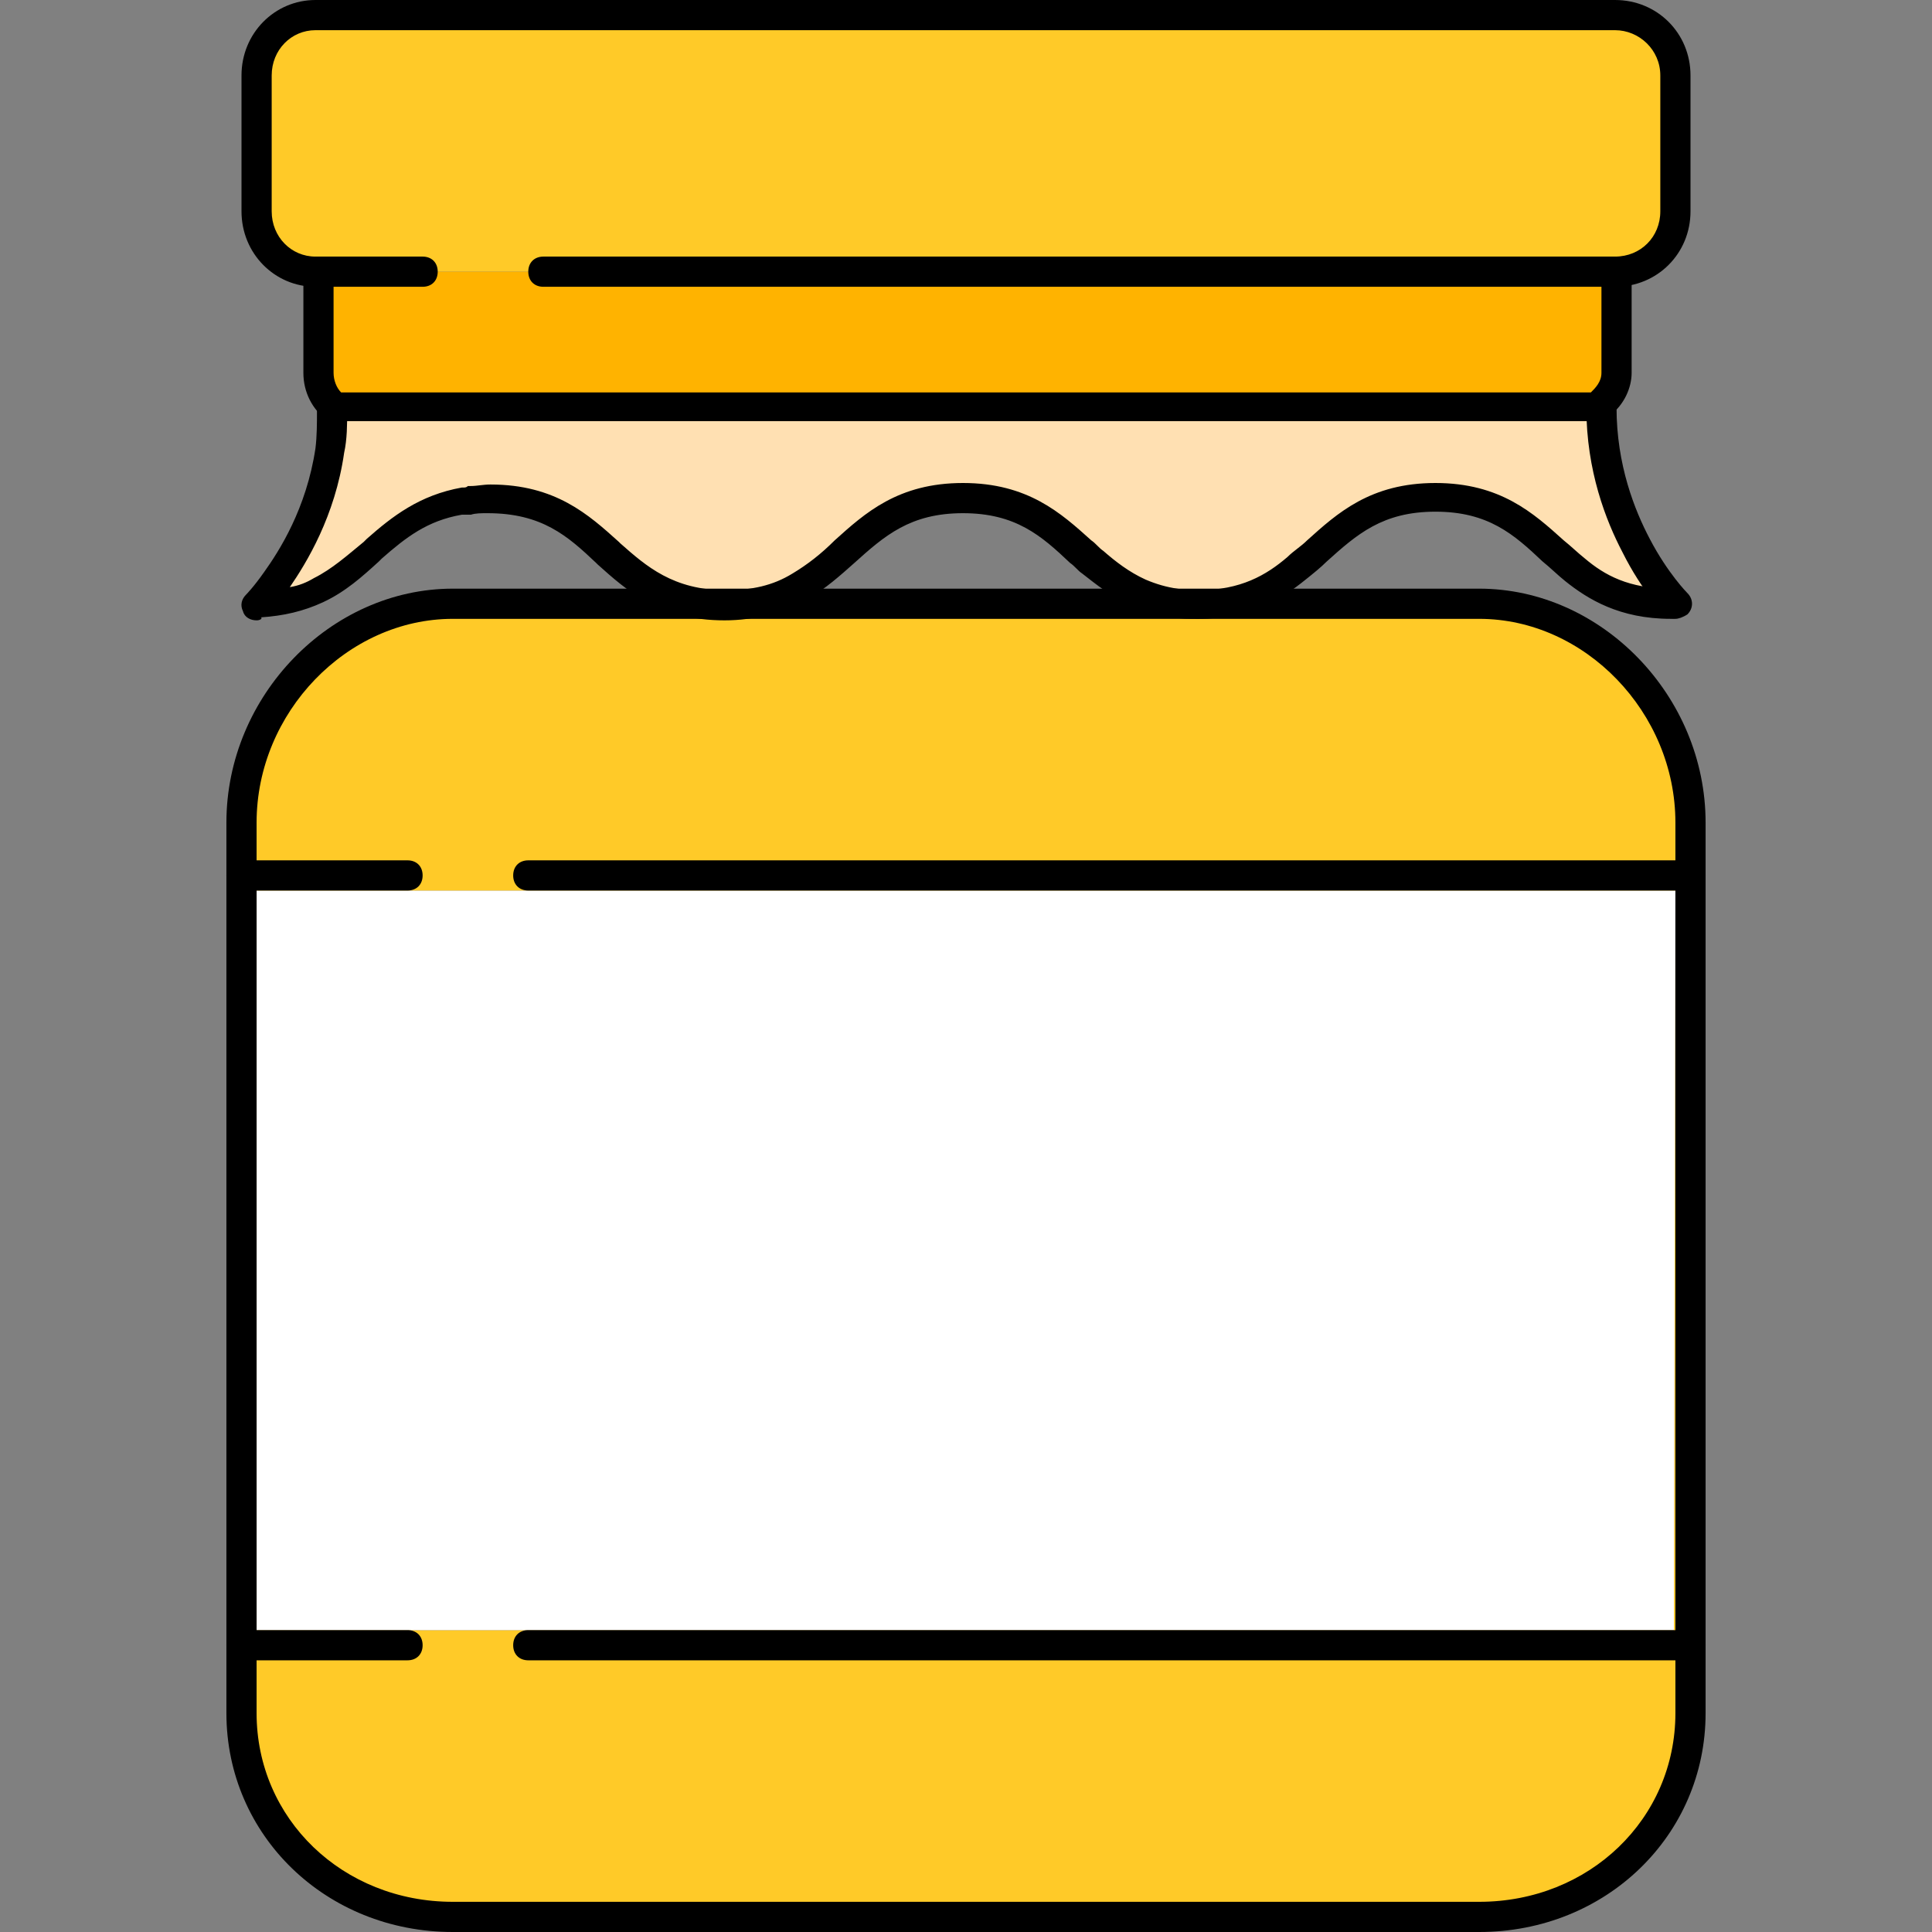
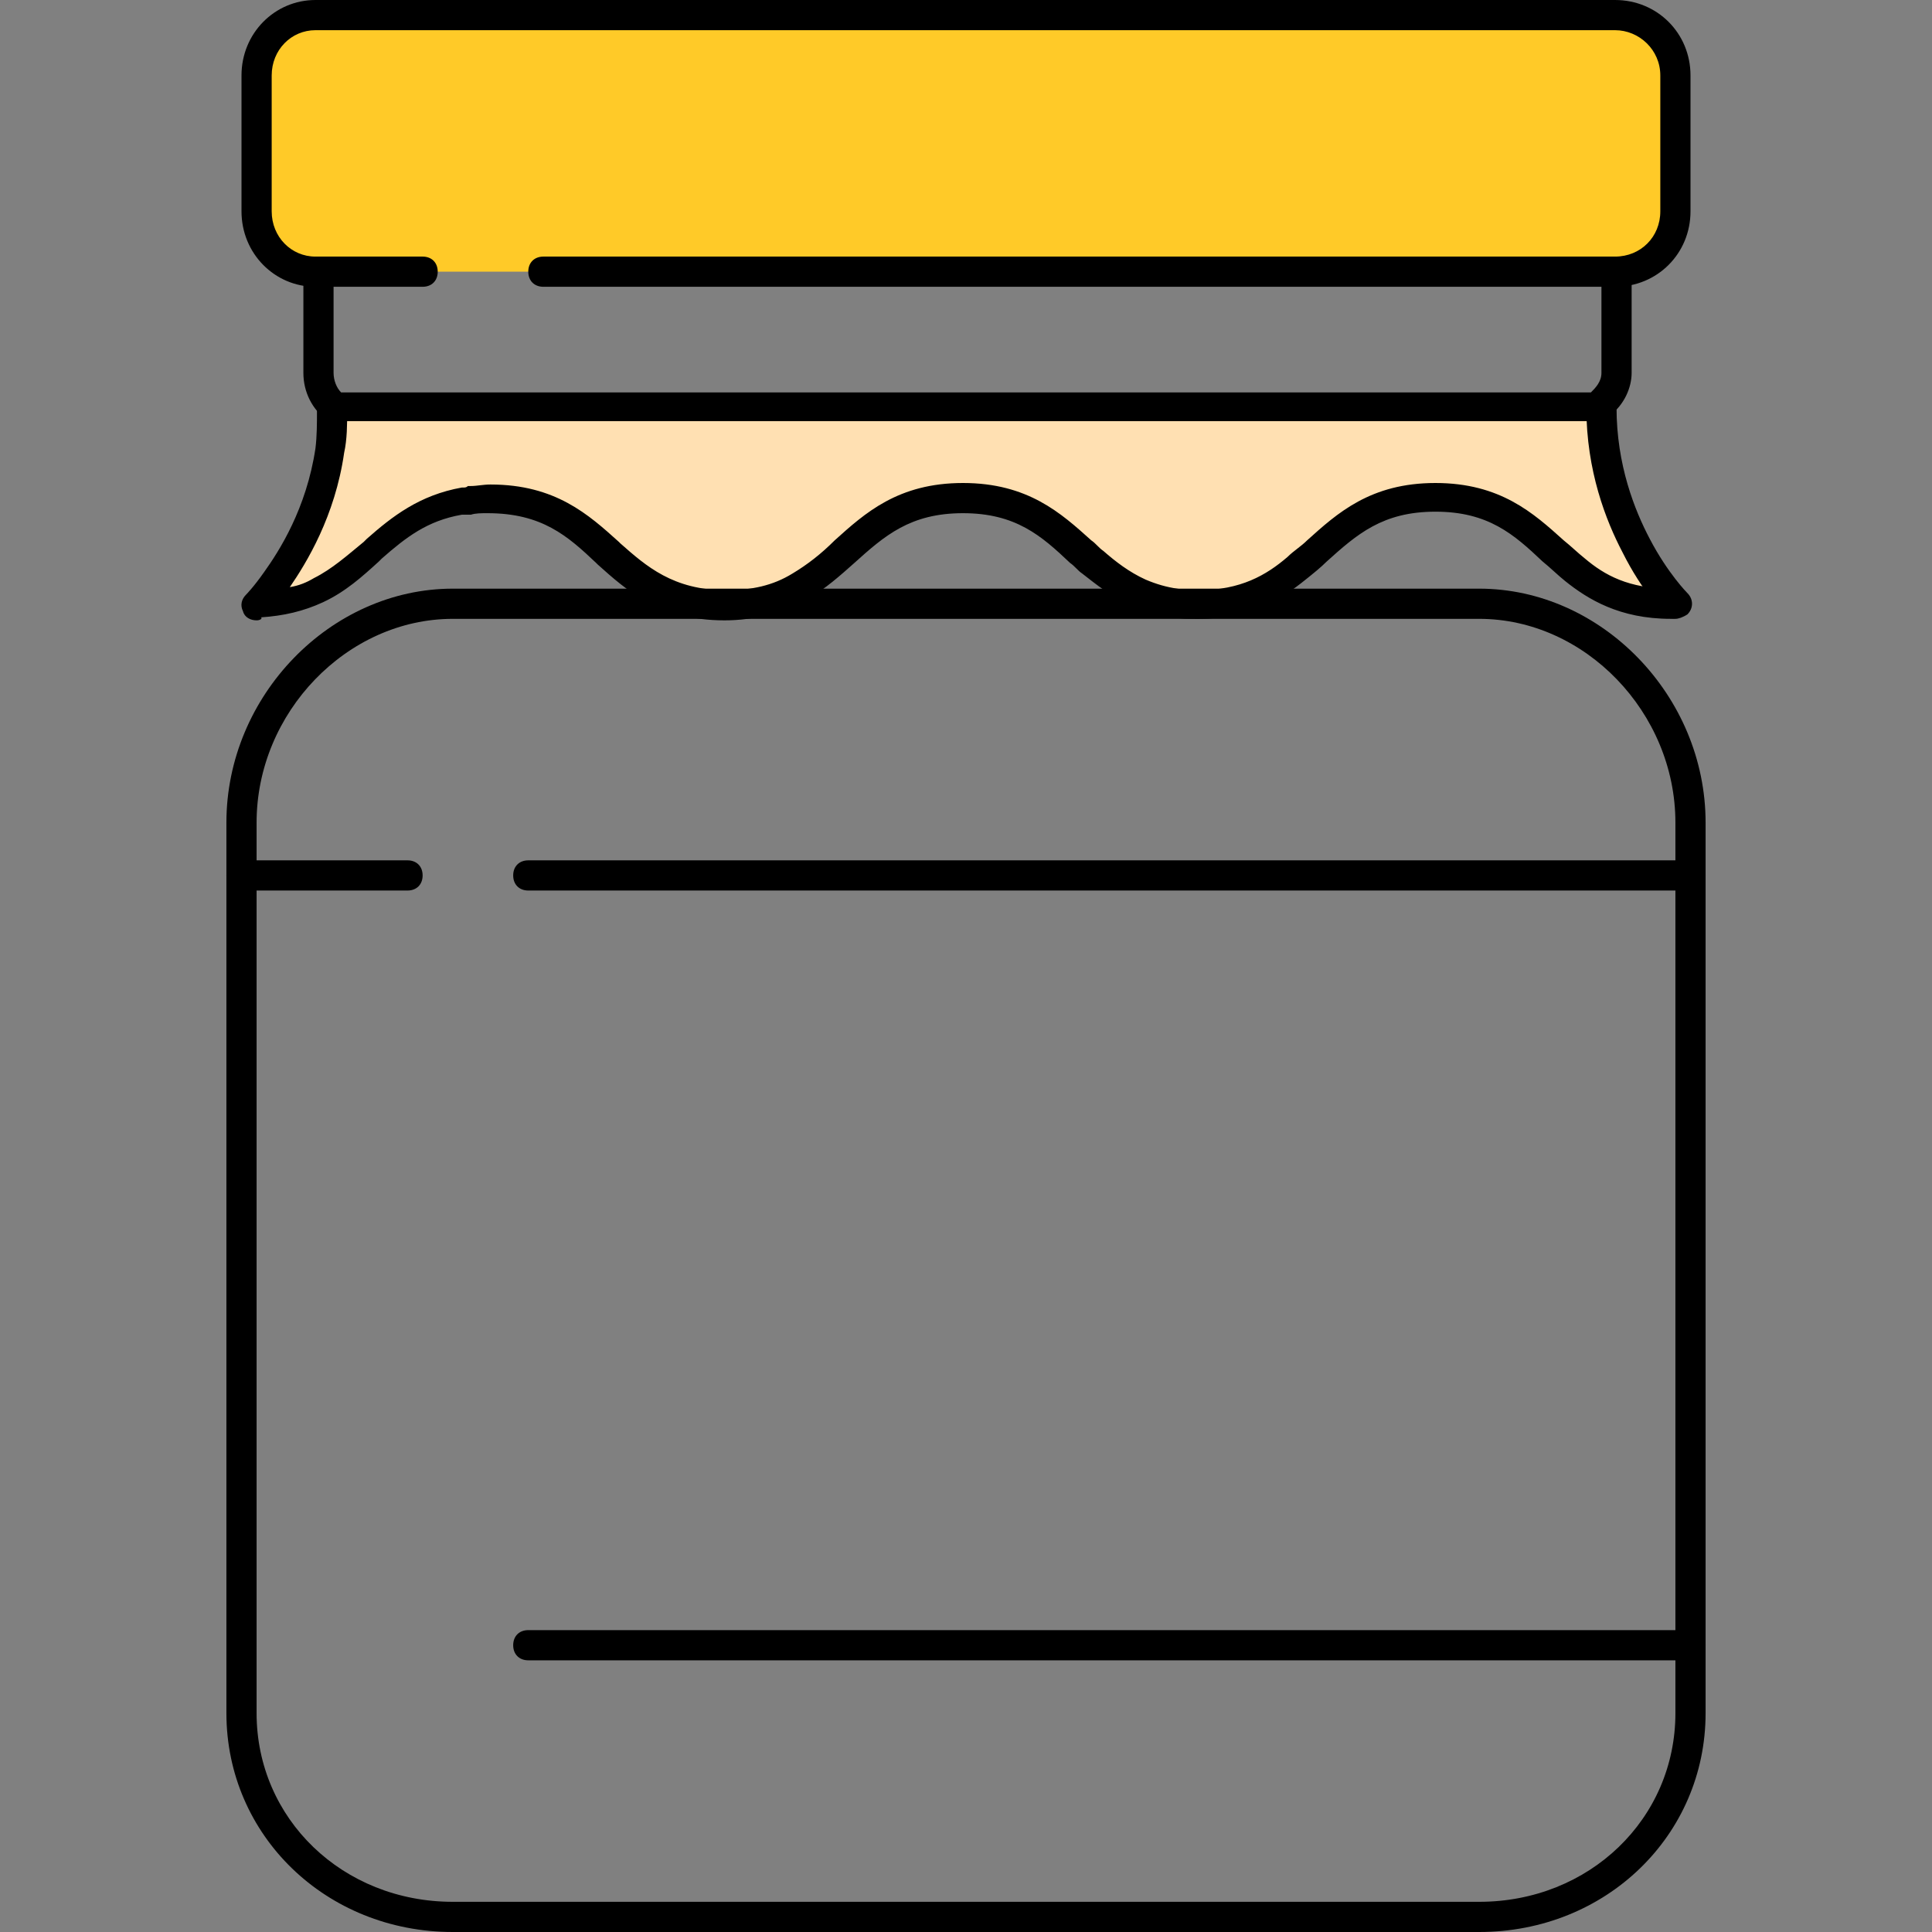
<svg xmlns="http://www.w3.org/2000/svg" height="800px" width="800px" version="1.1" id="Layer_1" viewBox="0 0 512 512" xml:space="preserve">
  <rect x="0" y="0" width="512" height="512" fill="#808080" stroke="none" />
-   <path style="fill:#FFCA28;" d="M448,438v16c0,30.8-25.2,54-56,54H120c-30.8,0-56-23.2-56-54v-18h4v-4h375.6l0.4-196h4V438z" />
-   <polygon style="fill:#FFFFFF;" points="68,236 444,236 443.6,432 68,432 " />
-   <path style="fill:#FFCA28;" d="M444,236H68v198v2h-4V234v-16c0-30.8,25.2-58,56-58h73.2h125.2H392c30.8,0,56,27.2,56,58v16v2H444z" />
  <path style="fill:#FFE0B2;" d="M73.2,153.6c5.2-6.8,12-20,14.4-35.6l4-10H420c1.6,0,2.8,0.4,4-0.8c0,15.2,4.4,28,9.2,37.2l3.2,13.6  c-4,0-10.8-2.8-18.4-6.8c-10.4-8.4-17.6-19.2-37.2-19.2c-19.2,0-26.4,10.4-36.8,18.8c-8.4,4.4-16.4,8-22.4,8c-3.2,0-5.2,0-6.4,0  c0,0-1.6,0.8-3.2,1.2c-3.6-0.4-6.8-1.6-9.6-2.4c-3.2-2.4-7.6-5.2-12.4-8.4c-9.2-8-16.8-16.8-34.4-16.8c-22.8,0-29.2,15.2-43.2,23.2  l0,0c-5.2,2.4-9.6,4-13.6,4c-3.6,0-5.2,0-6,0c-16-5.6-15.2-5.6-27.2-11.2c-1.2-0.4-2.4-1.2-3.6-1.6c-8-7.2-16-14.8-32-14.8  c-1.6,0-3.2,0-4.8,0.4h-0.4c-0.4,0-0.8,0-1.2,0.4h-0.4c-10.4,1.6-16.8,7.2-23.2,12.8c-5.6,4-11.2,8.4-14.8,11.2  c-4,2-8.8,3.2-14.8,3.6L73.2,153.6z" />
  <path style="fill:#FFCA28;" d="M428,4c8.8,0,16,7.2,16,16v36c0,8.8-7.2,16-16,16l0,0H144h-32H84h-0.4C74.8,72,68,64.8,68,56V20  c0-8.8,6.8-16,15.6-16H428z" />
-   <path style="fill:#FFB300;" d="M428,72v26.8c0,3.2,0,7.2-4,9.2l0,0l-332.4,2c-1.2,0-2-0.4-3.2-1.2c-2.8-2-4.4-6.4-4.4-10V72h28h32  H428L428,72z" />
  <path d="M89.6,112.4c-1.2,0-2-0.4-3.2-1.2c-3.6-2.8-6-7.2-6-12.4V72c0-2.4,1.6-4,4-4s4,1.6,4,4v26.8c0,2,0.8,4,2,5.2  c0.4,0,0.8,0,1.2,0h329.2c0.4,0,0.4,0,0.8,0c1.2-1.2,2.8-2.8,2.8-5.2V72c0-2.4,1.6-4,4-4s4,1.6,4,4v26.8c0,4-2,8.4-5.6,11.2  c-2,2-4.4,2-6,1.6H420H91.6C90.8,112,90.4,112.4,89.6,112.4z" />
  <path d="M428,76H144c-2.4,0-4-1.6-4-4s1.6-4,4-4h284c6.8,0,12-5.2,12-12V20c0-6.8-5.6-12-12-12H83.6C77.2,8,72,13.2,72,20v36  c0,6.8,5.2,12,11.6,12H112c2.4,0,4,1.6,4,4s-1.6,4-4,4H83.6C72.8,76,64,67.2,64,56V20C64,8.8,72.8,0,83.6,0H428c11.2,0,20,8.8,20,20  v36C448,67.2,439.2,76,428,76z" />
  <path d="M392,512H120c-33.6,0-60-25.6-60-58V218c0-33.6,27.6-62,60-62h272c32.4,0,60,28.4,60,62v236C452,486.4,425.6,512,392,512z   M120,164c-28,0-52,24.8-52,54v236c0,28,22.8,50,52,50h272c29.2,0,52-22,52-50V218c0-29.2-24-54-52-54H120z" />
  <path d="M448,236H140c-2.4,0-4-1.6-4-4s1.6-4,4-4h308c2.4,0,4,1.6,4,4S450.4,236,448,236z" />
  <path d="M448,440H140c-2.4,0-4-1.6-4-4s1.6-4,4-4h308c2.4,0,4,1.6,4,4S450.4,440,448,440z" />
  <path d="M108,236H64c-2.4,0-4-1.6-4-4s1.6-4,4-4h44c2.4,0,4,1.6,4,4S110.4,236,108,236z" />
-   <path d="M108,440H64c-2.4,0-4-1.6-4-4s1.6-4,4-4h44c2.4,0,4,1.6,4,4S110.4,440,108,440z" />
  <path d="M68,164.4c-1.6,0-3.2-0.8-3.6-2.4c-0.8-1.6-0.4-3.2,0.8-4.4c0,0,2-2,4.8-6c4-5.6,11.2-16.8,13.6-32.8  c0.4-3.2,0.4-6.8,0.4-9.6v-0.8h8v0.8c0,3.2,0,7.2-0.8,10.8c-2.4,16.8-10,29.2-14.4,35.6c2.4-0.4,4.4-1.2,6.4-2.4  c4.8-2.4,8.8-6,13.2-9.6l0.8-0.8c6.8-6,14-11.6,25.2-13.6h0.4c0.4,0,0.8,0,1.2-0.4c0.4,0,0.4,0,0.8,0c1.6,0,3.2-0.4,5.2-0.4  c17.2,0,26,8,34,15.2l0.4,0.4c6.8,6,14,12.4,28,12.4c6.8,0,12.4-1.2,17.6-4.4l0,0l0,0c4-2.4,7.6-5.2,11.2-8.8  c8-7.2,16.8-15.2,34-15.2s26,8,34,15.2c1.2,0.8,2,2,3.2,2.8c3.2,2.8,6.8,5.6,11.2,7.6c2.8,1.2,5.6,2,8.4,2.4c2,0.4,3.6,0.4,5.6,0.4  c11.2,0,18-4,23.6-8.8c1.6-1.6,3.6-2.8,5.2-4.4c8-7.2,16.8-15.2,34-15.2s26,8,34,15.2c2,1.6,3.6,3.2,5.6,4.8c5.2,4.4,11.6,8,22.8,8  c2.4,0,4,1.6,4,4s-1.6,4-4,4c-13.6,0-22-5.2-28-10c-2-1.6-4-3.6-6-5.2c-7.6-7.2-14.4-13.2-28.4-13.2s-20.8,6-28.8,13.2  c-1.6,1.6-3.6,3.2-5.6,4.8c-6.4,5.2-14.8,10.4-28.4,10.4c-2.4,0-4.8,0-6.8-0.4c-3.6-0.4-7.2-1.6-10.4-2.8c-5.6-2.4-10-6-13.6-8.8  c-1.2-0.8-2-2-3.2-2.8C276,142,269.2,136,255.2,136s-20.8,6-28.8,13.2c-3.6,3.2-7.6,6.8-12.4,9.6c0,0,0,0-0.4,0  c-6.4,3.6-13.6,5.6-21.6,5.6c-17.2,0-26-8-33.6-14.8l-0.4-0.4c-7.6-7.2-14.4-13.2-28.8-13.2c-1.6,0-3.2,0-4.4,0.4h-0.4  c-0.4,0-0.8,0-1.2,0c0,0,0,0-0.4,0h-0.4c-9.2,1.6-14.8,6-21.2,11.6l-0.8,0.8c-4.4,4-8.8,8-14.8,10.8c-5.2,2.4-10.4,3.6-16.4,4  C69.6,164,68.8,164.4,68,164.4z" />
  <path d="M444,164c-1.2,0-2-0.4-2.8-1.2c-0.4-0.4-6-6-11.2-16.4c-4.4-8.4-9.6-21.6-9.6-38.4c0-2.4,1.6-4,4-4s4,1.6,4,4  c0,15.2,4.8,27.2,8.8,34.8c4.8,9.2,10,14.4,10,14.4c1.6,1.6,1.6,4,0,5.6C446,163.6,444.8,164,444,164z" />
</svg>